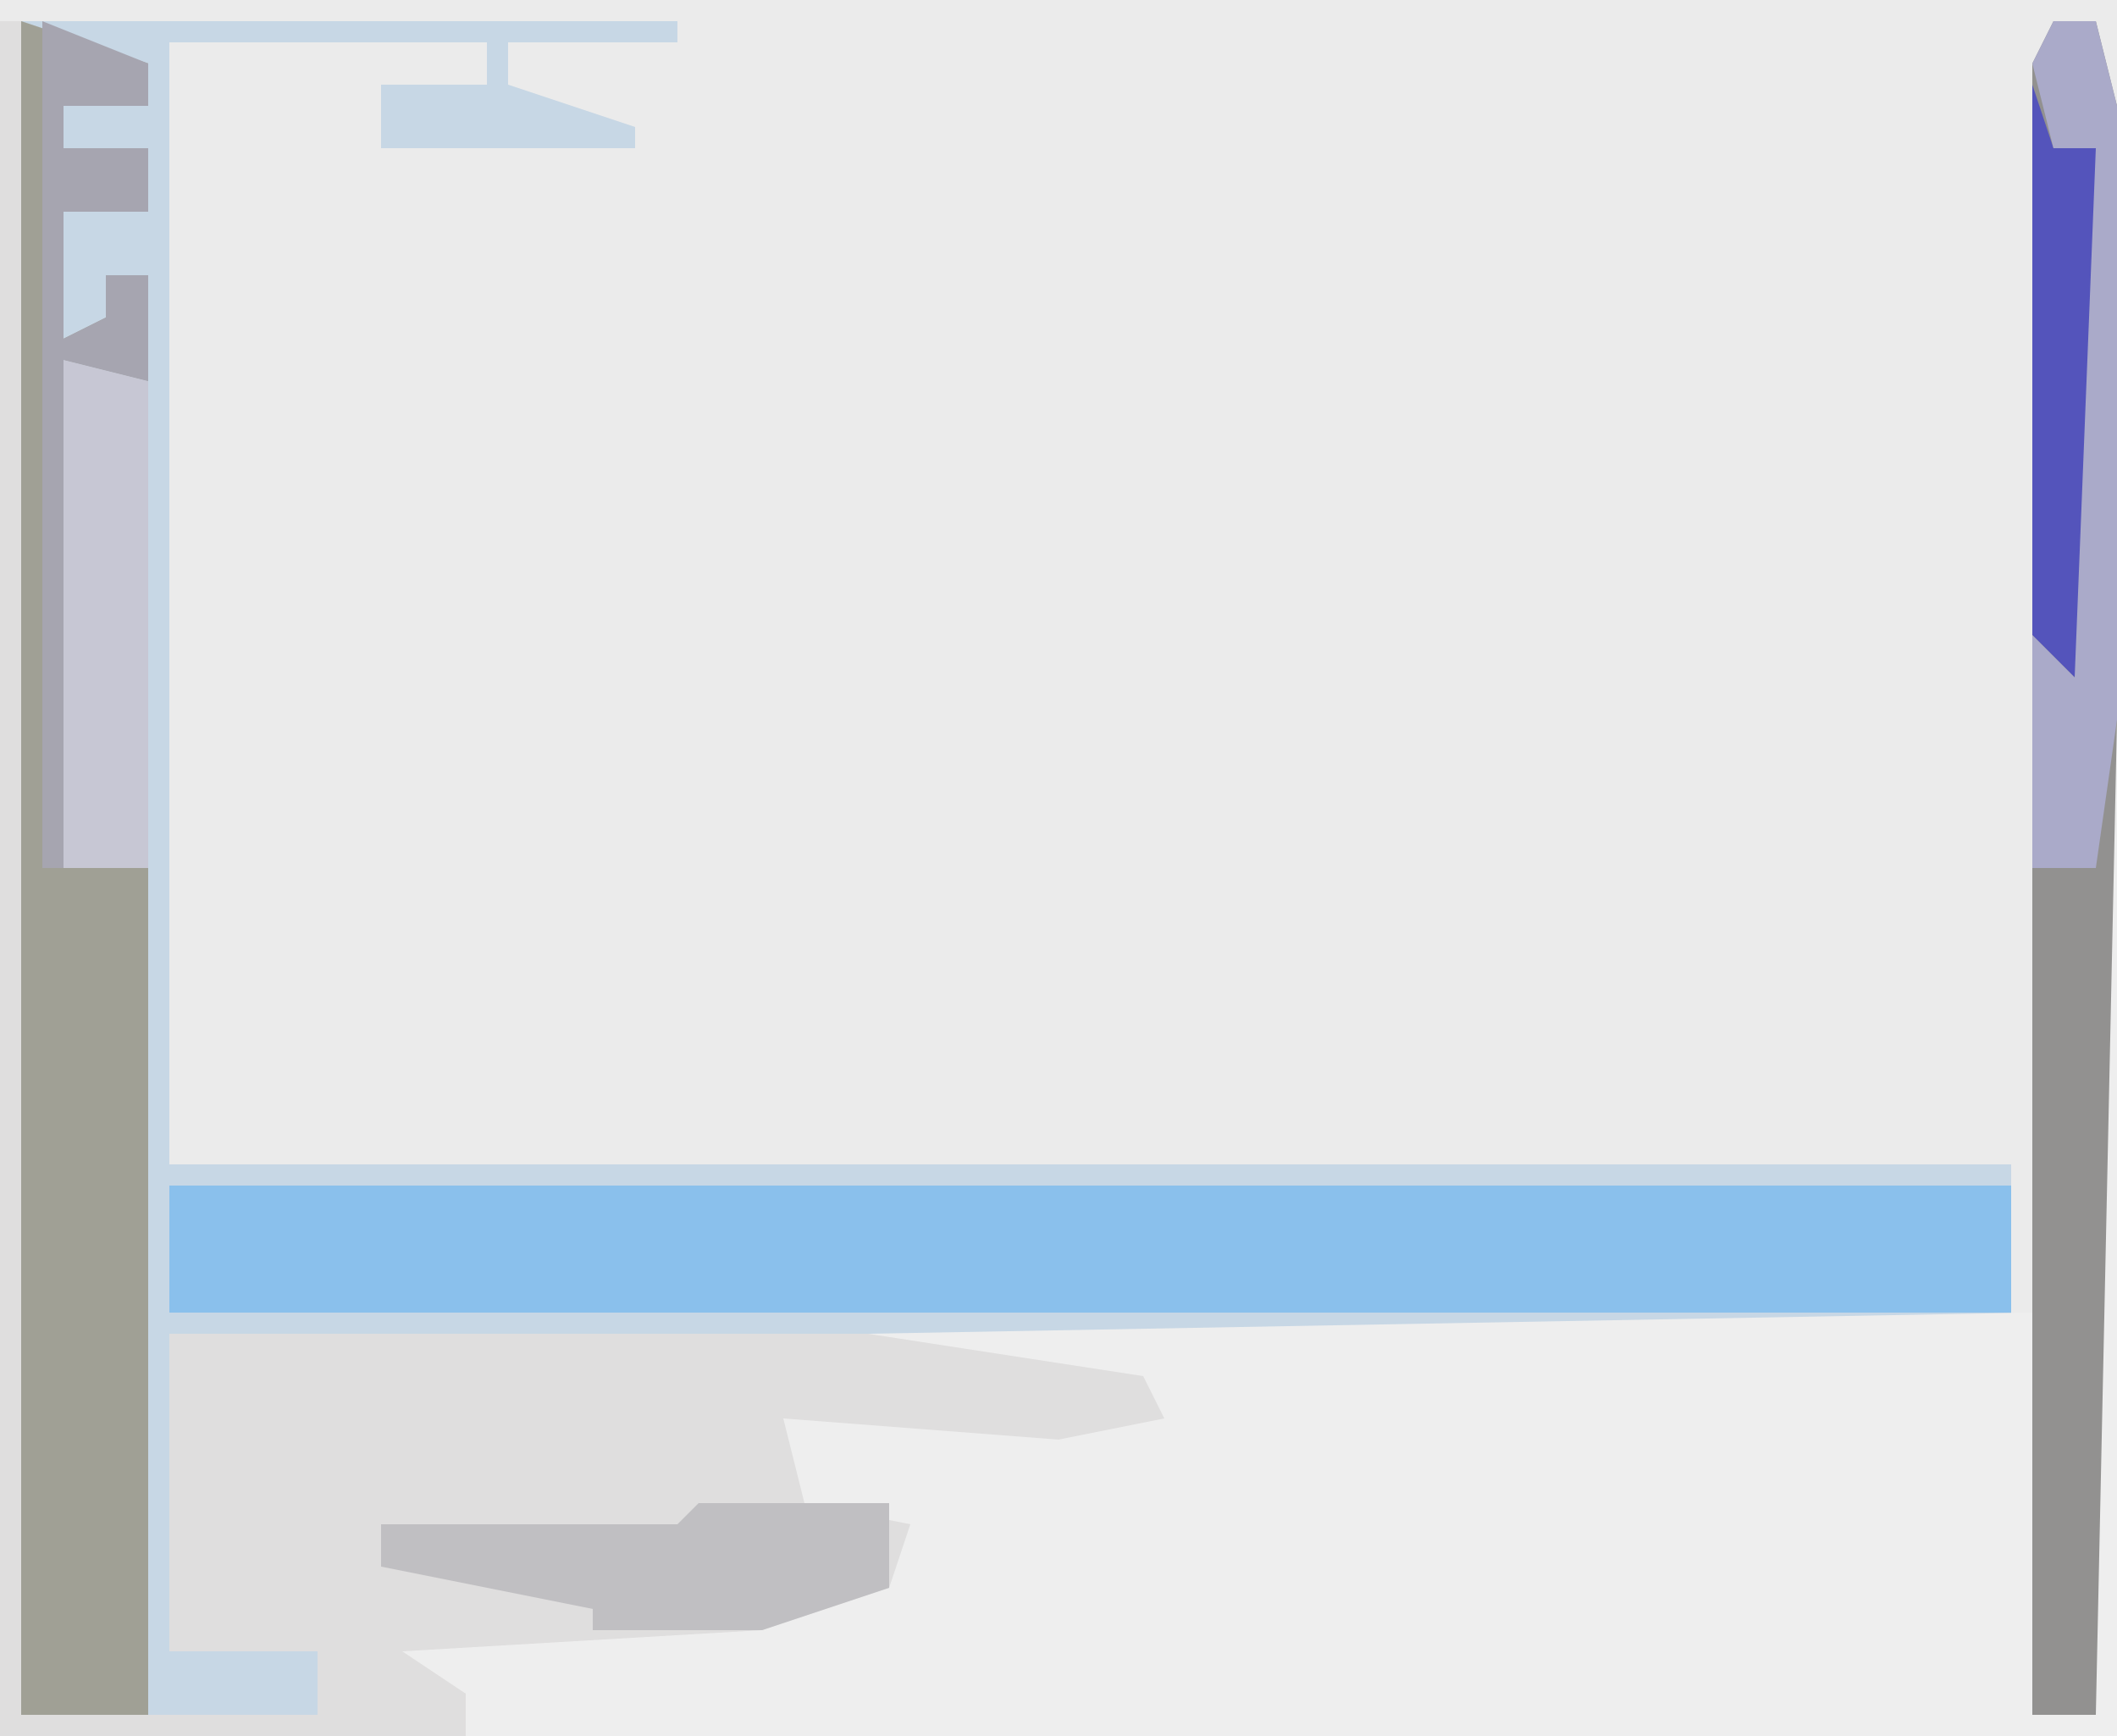
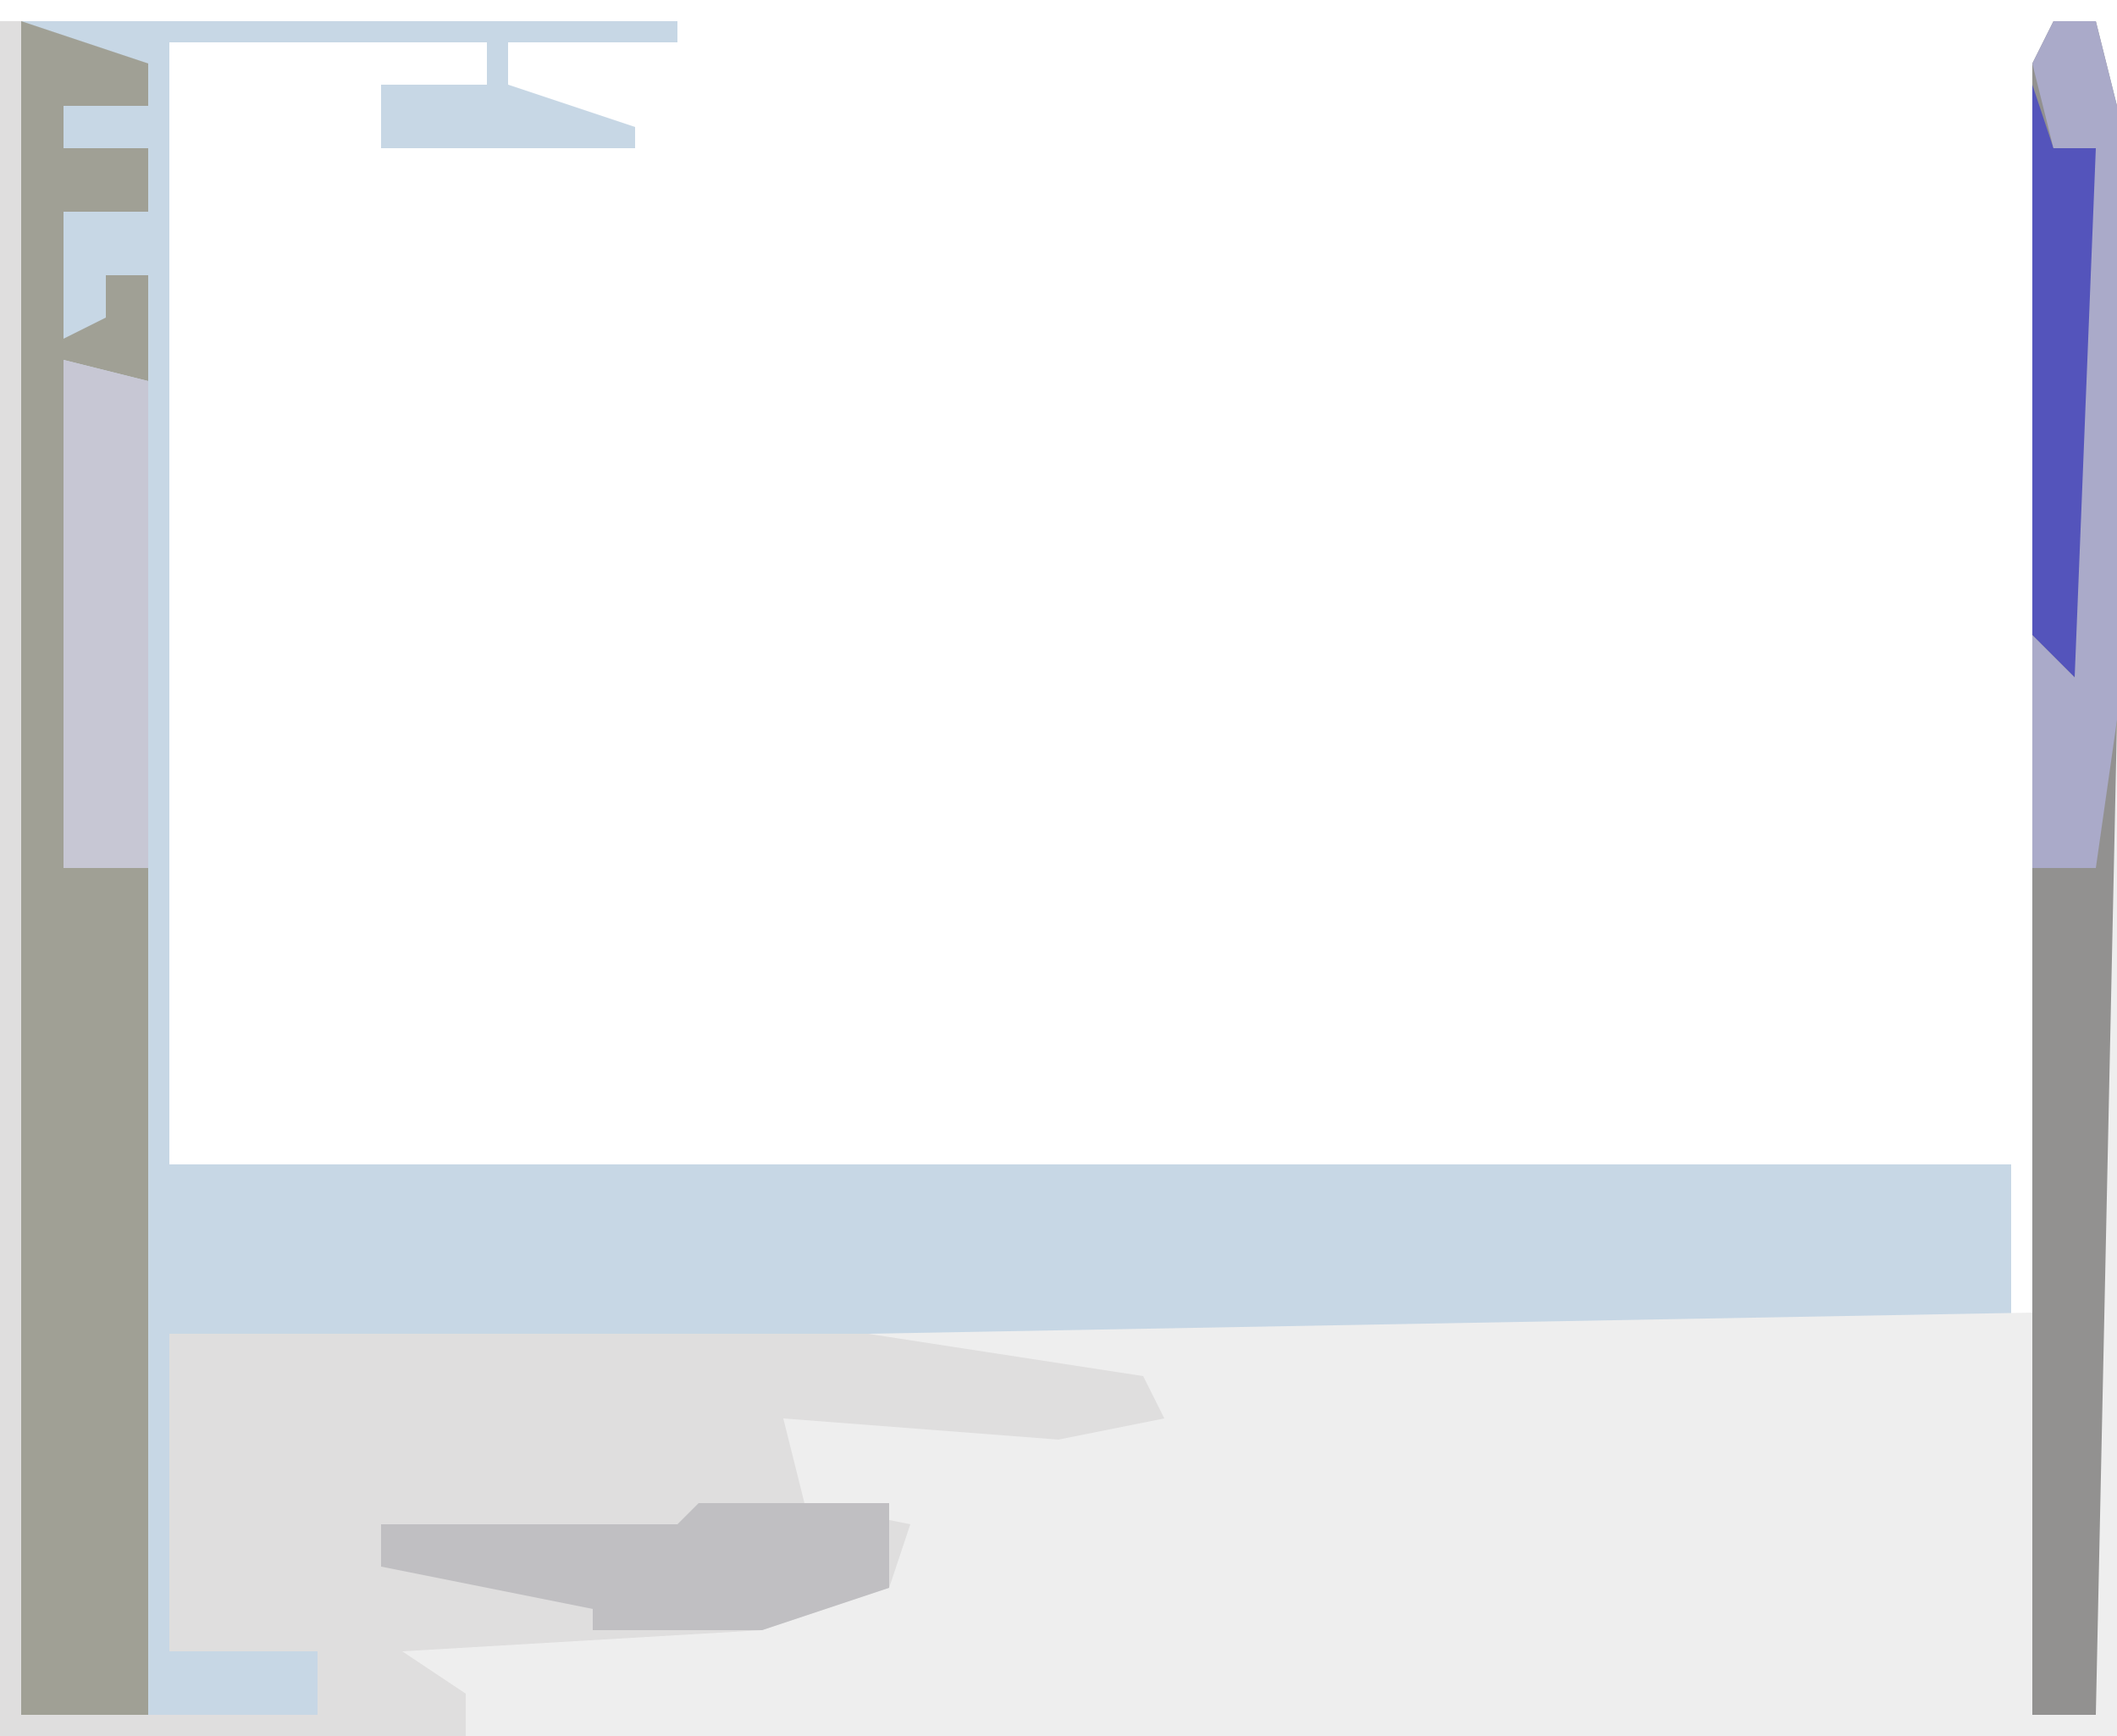
<svg xmlns="http://www.w3.org/2000/svg" version="1.1" width="100" height="82">
-   <path d="M0,0 L100,0 L100,82 L0,82 Z " fill="#EBEBEB" transform="translate(0,0)" />
  <path d="M0,0 L31,0 L31,1 L23,1 L23,3 L29,5 L29,6 L17,6 L17,3 L22,3 L22,1 L7,1 L7,54 L94,54 L94,62 L7,62 L7,77 L14,77 L14,80 L0,80 Z " fill="#C7D7E5" transform="translate(1,1)" />
  <path d="M0,0 L1,0 L1,48 L-77,48 L-77,46 L-81,45 L-82,43 L-63,42 L-57,40 L-57,38 L-62,37 L-64,35 L-62,35 L-62,33 L-44,33 L-48,32 L-58,30 L-58,29 L-3,28 L-3,47 L0,47 Z " fill="#EEEEEE" transform="translate(99,34)" />
  <path d="M0,0 L1,0 L1,80 L15,80 L15,77 L8,77 L8,62 L41,62 L54,64 L55,66 L50,67 L37,66 L38,70 L43,71 L42,74 L36,76 L19,77 L22,79 L22,81 L0,81 Z " fill="#DFDEDE" transform="translate(0,1)" />
-   <path d="M0,0 L87,0 L87,6 L0,6 Z " fill="#8AC0EC" transform="translate(8,56)" />
  <path d="M0,0 L6,2 L6,4 L2,4 L2,6 L6,6 L6,9 L2,9 L2,15 L4,14 L4,12 L6,12 L6,17 L2,16 L2,40 L6,40 L6,80 L0,80 Z " fill="#A0A095" transform="translate(1,1)" />
  <path d="M0,0 L2,0 L3,4 L3,33 L2,80 L-1,80 L-1,2 Z " fill="#929190" transform="translate(97,1)" />
  <path d="M0,0 L4,1 L4,24 L0,24 Z " fill="#C7C7D4" transform="translate(3,17)" />
  <path d="M0,0 L9,0 L9,4 L3,6 L-5,6 L-5,5 L-15,3 L-15,1 L-1,1 Z " fill="#C0BFC2" transform="translate(33,71)" />
  <path d="M0,0 L1,3 L3,3 L3,29 L0,26 Z " fill="#5454BB" transform="translate(96,4)" />
-   <path d="M0,0 L5,2 L5,4 L1,4 L1,6 L5,6 L5,9 L1,9 L1,15 L3,14 L3,12 L5,12 L5,17 L1,16 L1,40 L0,40 Z " fill="#A6A5B0" transform="translate(2,1)" />
  <path d="M0,0 L2,0 L3,4 L3,33 L2,40 L-1,40 L-1,29 L1,31 L2,6 L0,6 L-1,2 Z " fill="#AAAAC9" transform="translate(97,1)" />
</svg>